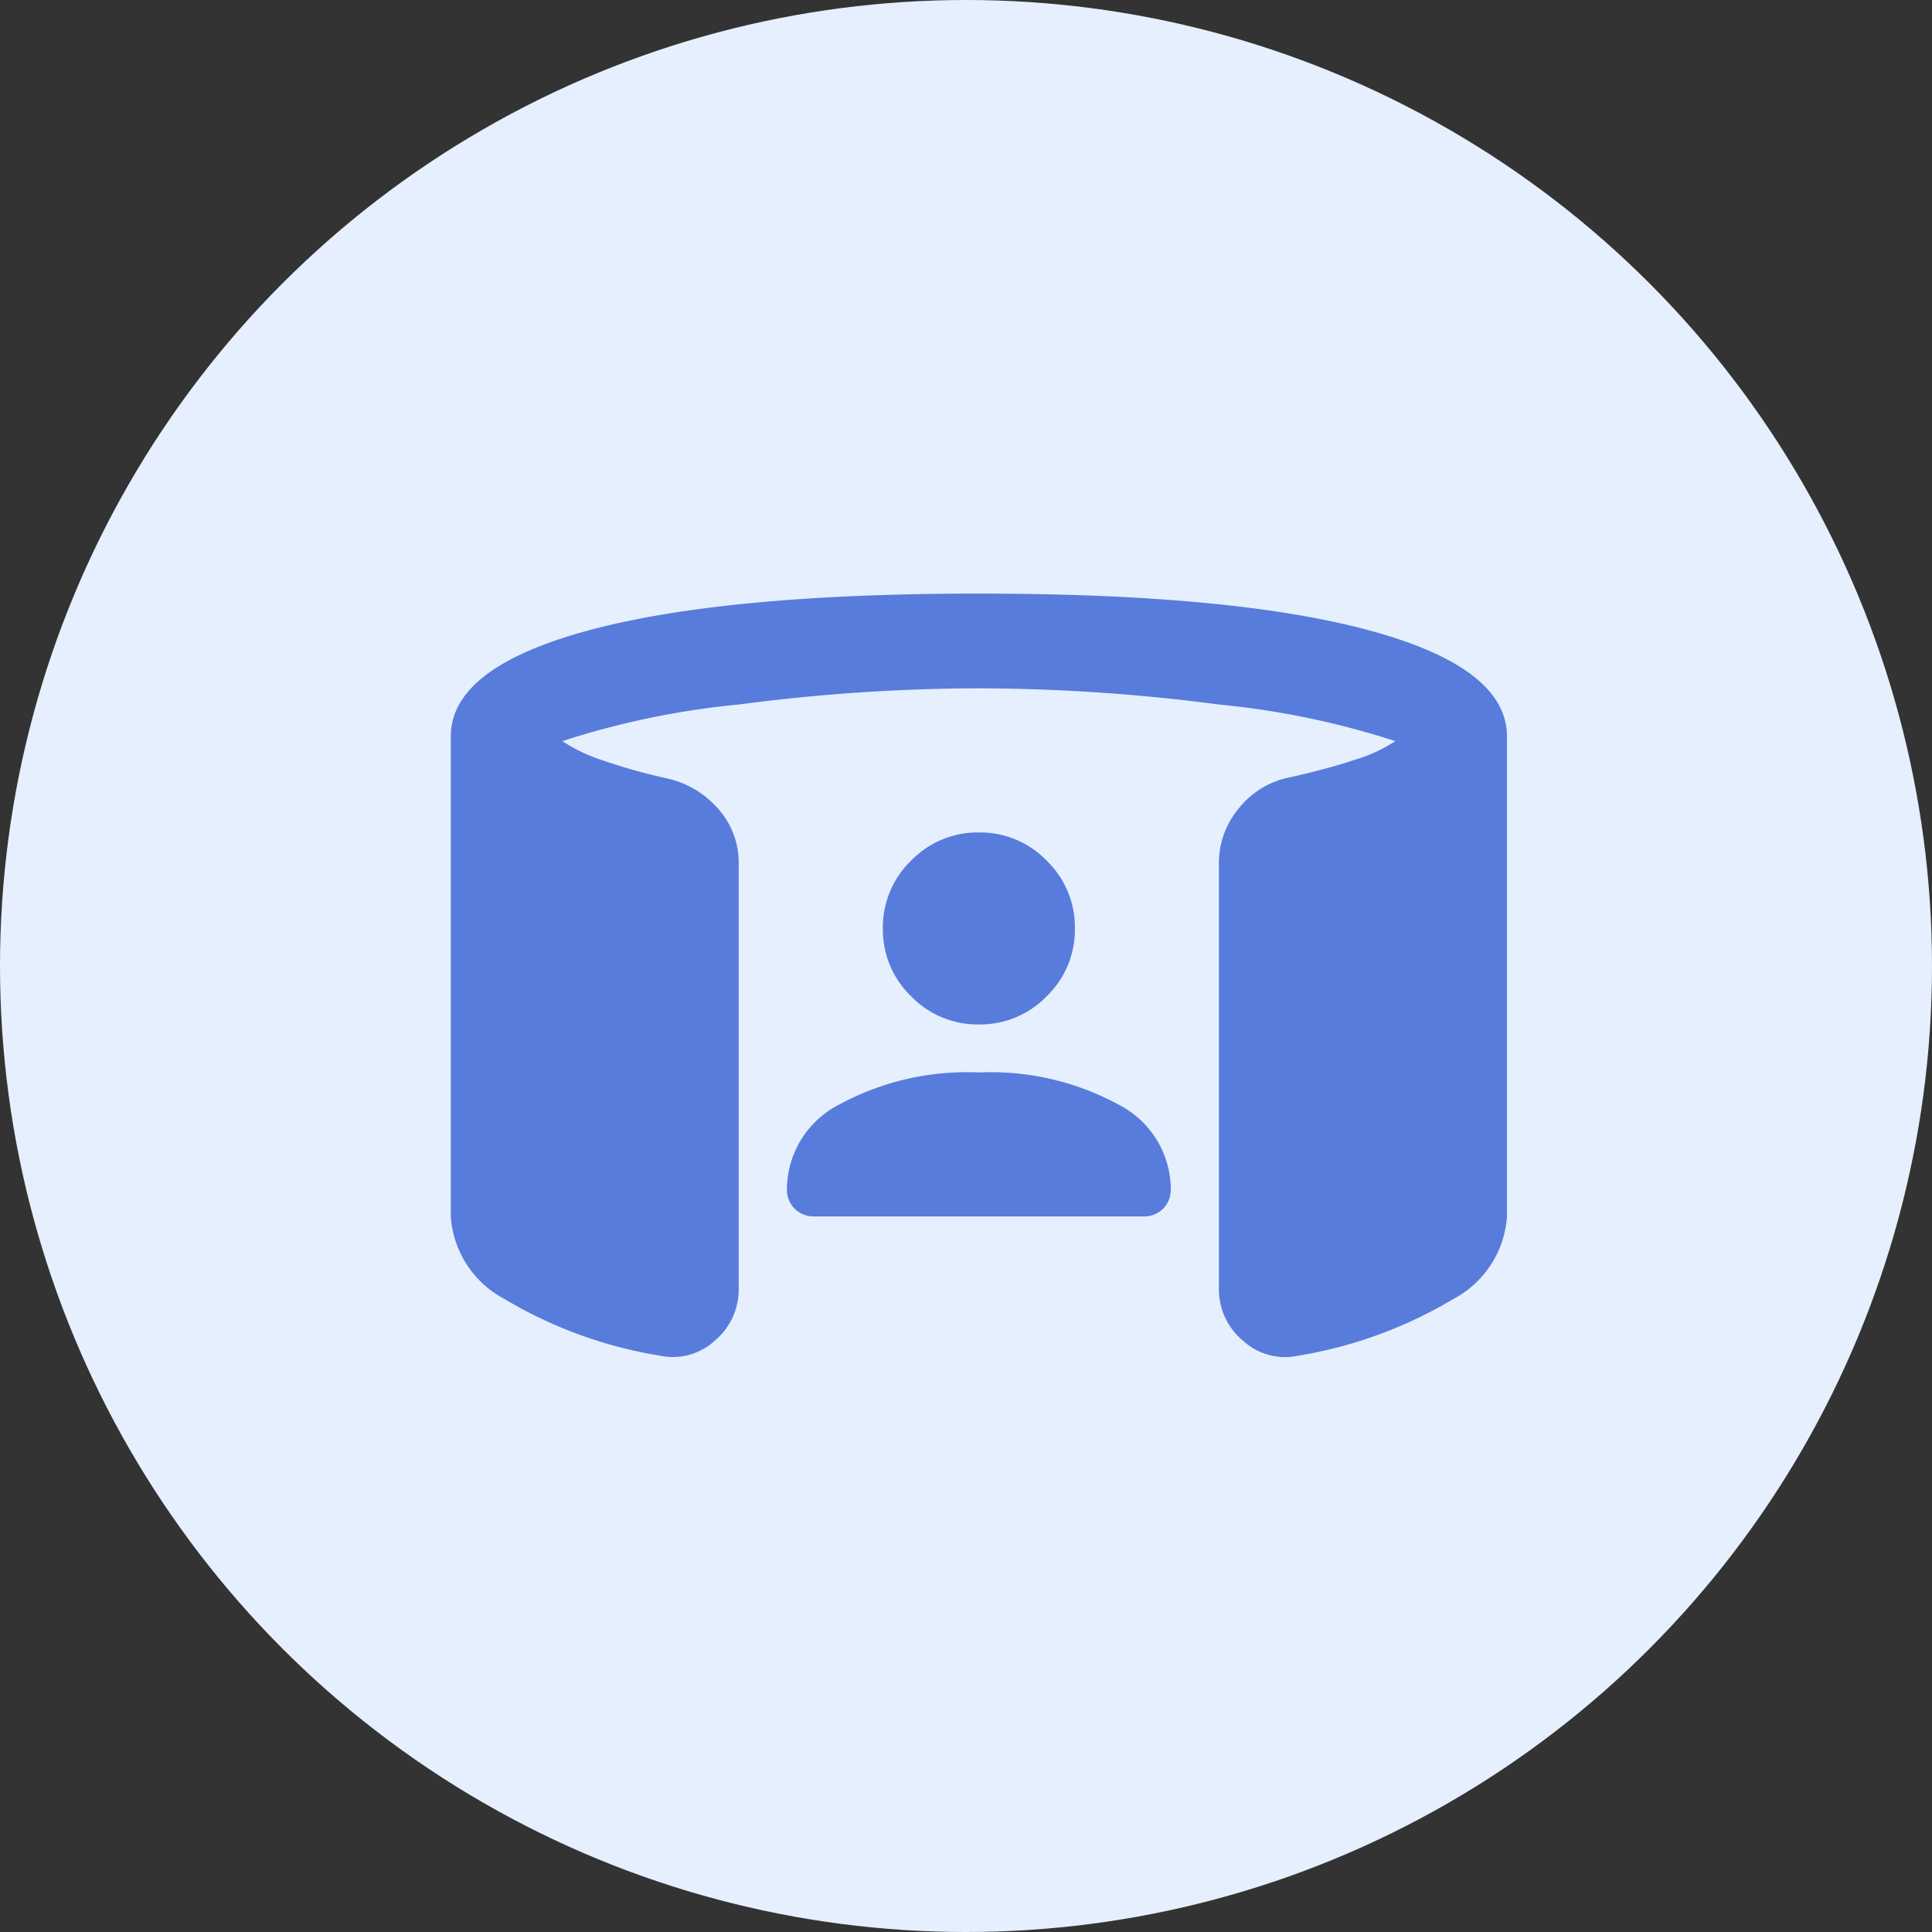
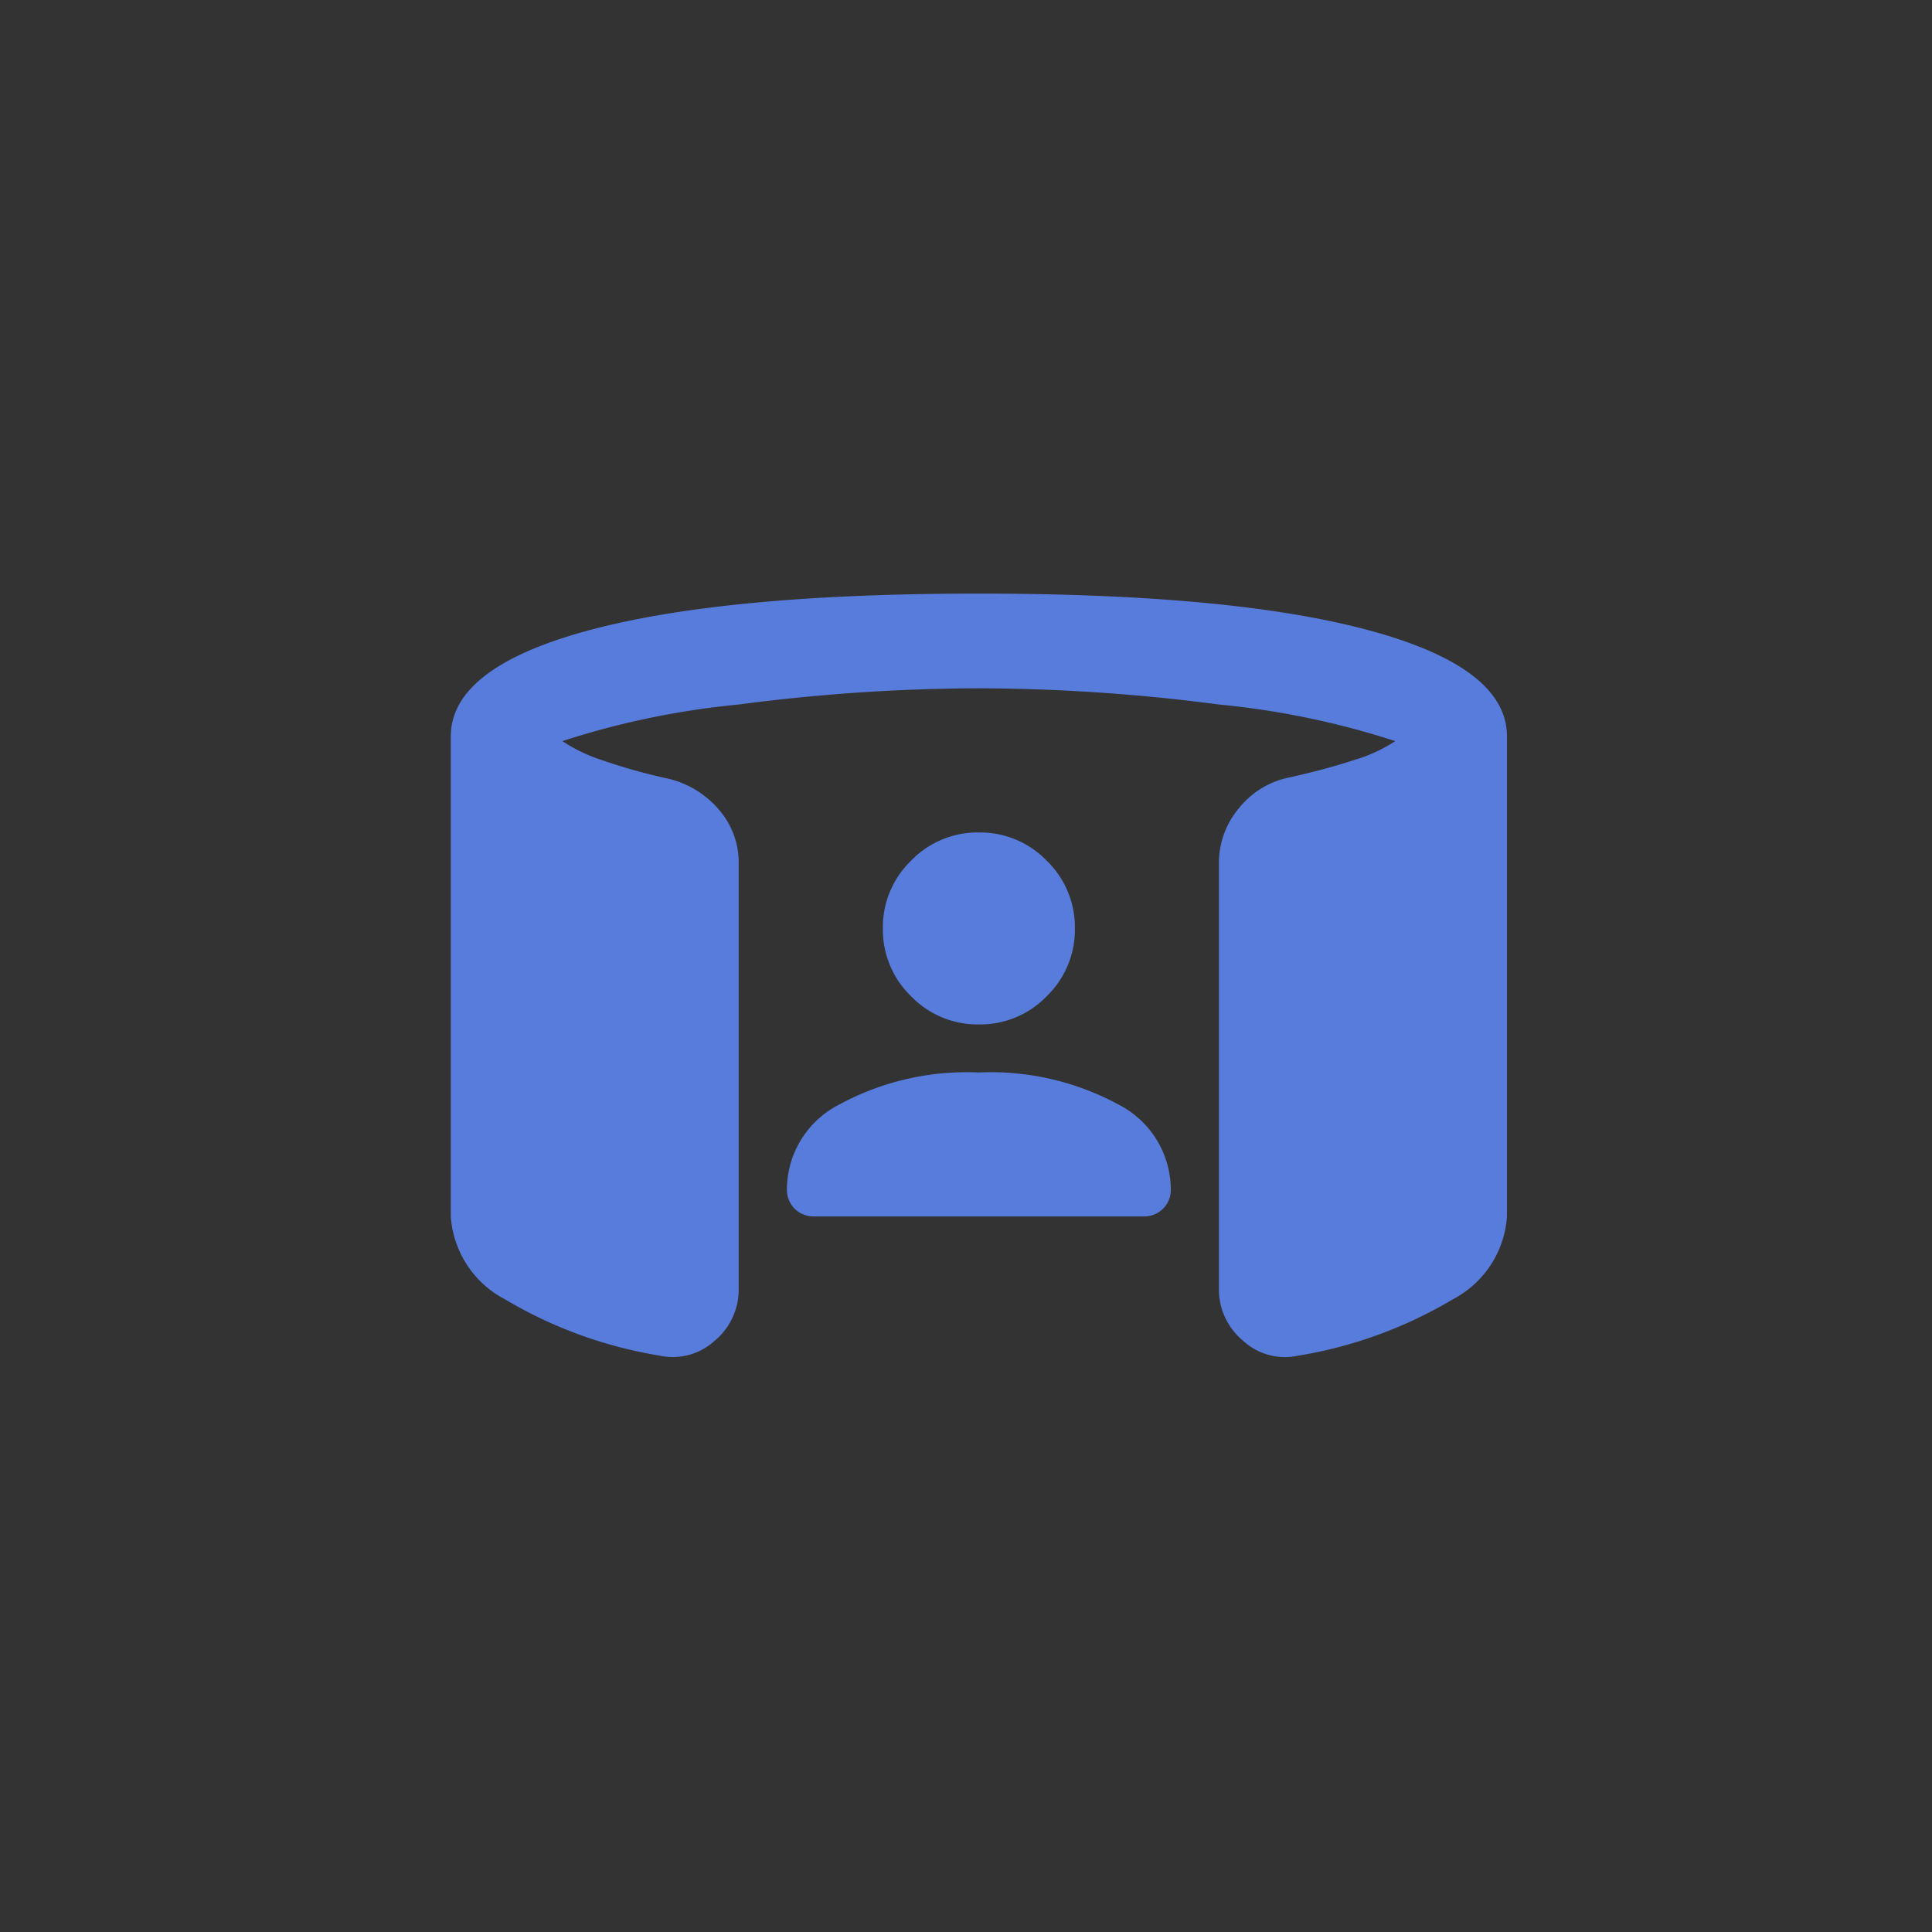
<svg xmlns="http://www.w3.org/2000/svg" width="75" height="75" viewBox="0 0 75 75">
  <rect x="0" y="0" width="75" height="75" fill="#333333" stroke="none" />
  <g id="Group_25489" data-name="Group 25489" transform="translate(7494 1524)">
-     <circle id="Ellipse_666" data-name="Ellipse 666" cx="37.5" cy="37.5" r="37.5" transform="translate(-7494 -1524)" fill="#e5effe" />
    <path id="Path_18921" data-name="Path 18921" d="M60.5-780.41a10.391,10.391,0,0,1,5.4,1.235,3.717,3.717,0,0,1,2.05,3.285,1.042,1.042,0,0,1-.3.769,1.042,1.042,0,0,1-.769.3H54.117a1.042,1.042,0,0,1-.769-.3,1.042,1.042,0,0,1-.3-.769,3.717,3.717,0,0,1,2.05-3.285A10.391,10.391,0,0,1,60.5-780.41Zm0-1.864a3.589,3.589,0,0,1-2.632-1.095A3.589,3.589,0,0,1,56.773-786a3.589,3.589,0,0,1,1.095-2.632,3.589,3.589,0,0,1,2.632-1.095,3.589,3.589,0,0,1,2.632,1.095A3.589,3.589,0,0,1,64.227-786a3.589,3.589,0,0,1-1.095,2.632A3.589,3.589,0,0,1,60.5-782.274ZM40-774.819v-18.636q0-2.656,5.288-4.1T60.5-799q9.924,0,15.212,1.444t5.288,4.1v18.636a3.924,3.924,0,0,1-2.1,3.215,17.1,17.1,0,0,1-6.01,2.19A2.409,2.409,0,0,1,70.75-770a2.585,2.585,0,0,1-.932-2.027v-16.493a3.3,3.3,0,0,1,.792-2.167,3.353,3.353,0,0,1,2-1.188q1.444-.326,2.493-.676a5.926,5.926,0,0,0,1.561-.722,32.009,32.009,0,0,0-6.849-1.421,72.443,72.443,0,0,0-9.318-.629,72.443,72.443,0,0,0-9.318.629,32.008,32.008,0,0,0-6.849,1.421,6.379,6.379,0,0,0,1.561.745,21.982,21.982,0,0,0,2.493.7,3.687,3.687,0,0,1,2,1.188,3.126,3.126,0,0,1,.792,2.12v16.493A2.585,2.585,0,0,1,50.25-770a2.409,2.409,0,0,1-2.143.582,17.1,17.1,0,0,1-6.01-2.19A3.924,3.924,0,0,1,40-774.819Z" transform="translate(-7516.5 -701.957)" fill="#587cdb" />
  </g>
</svg>